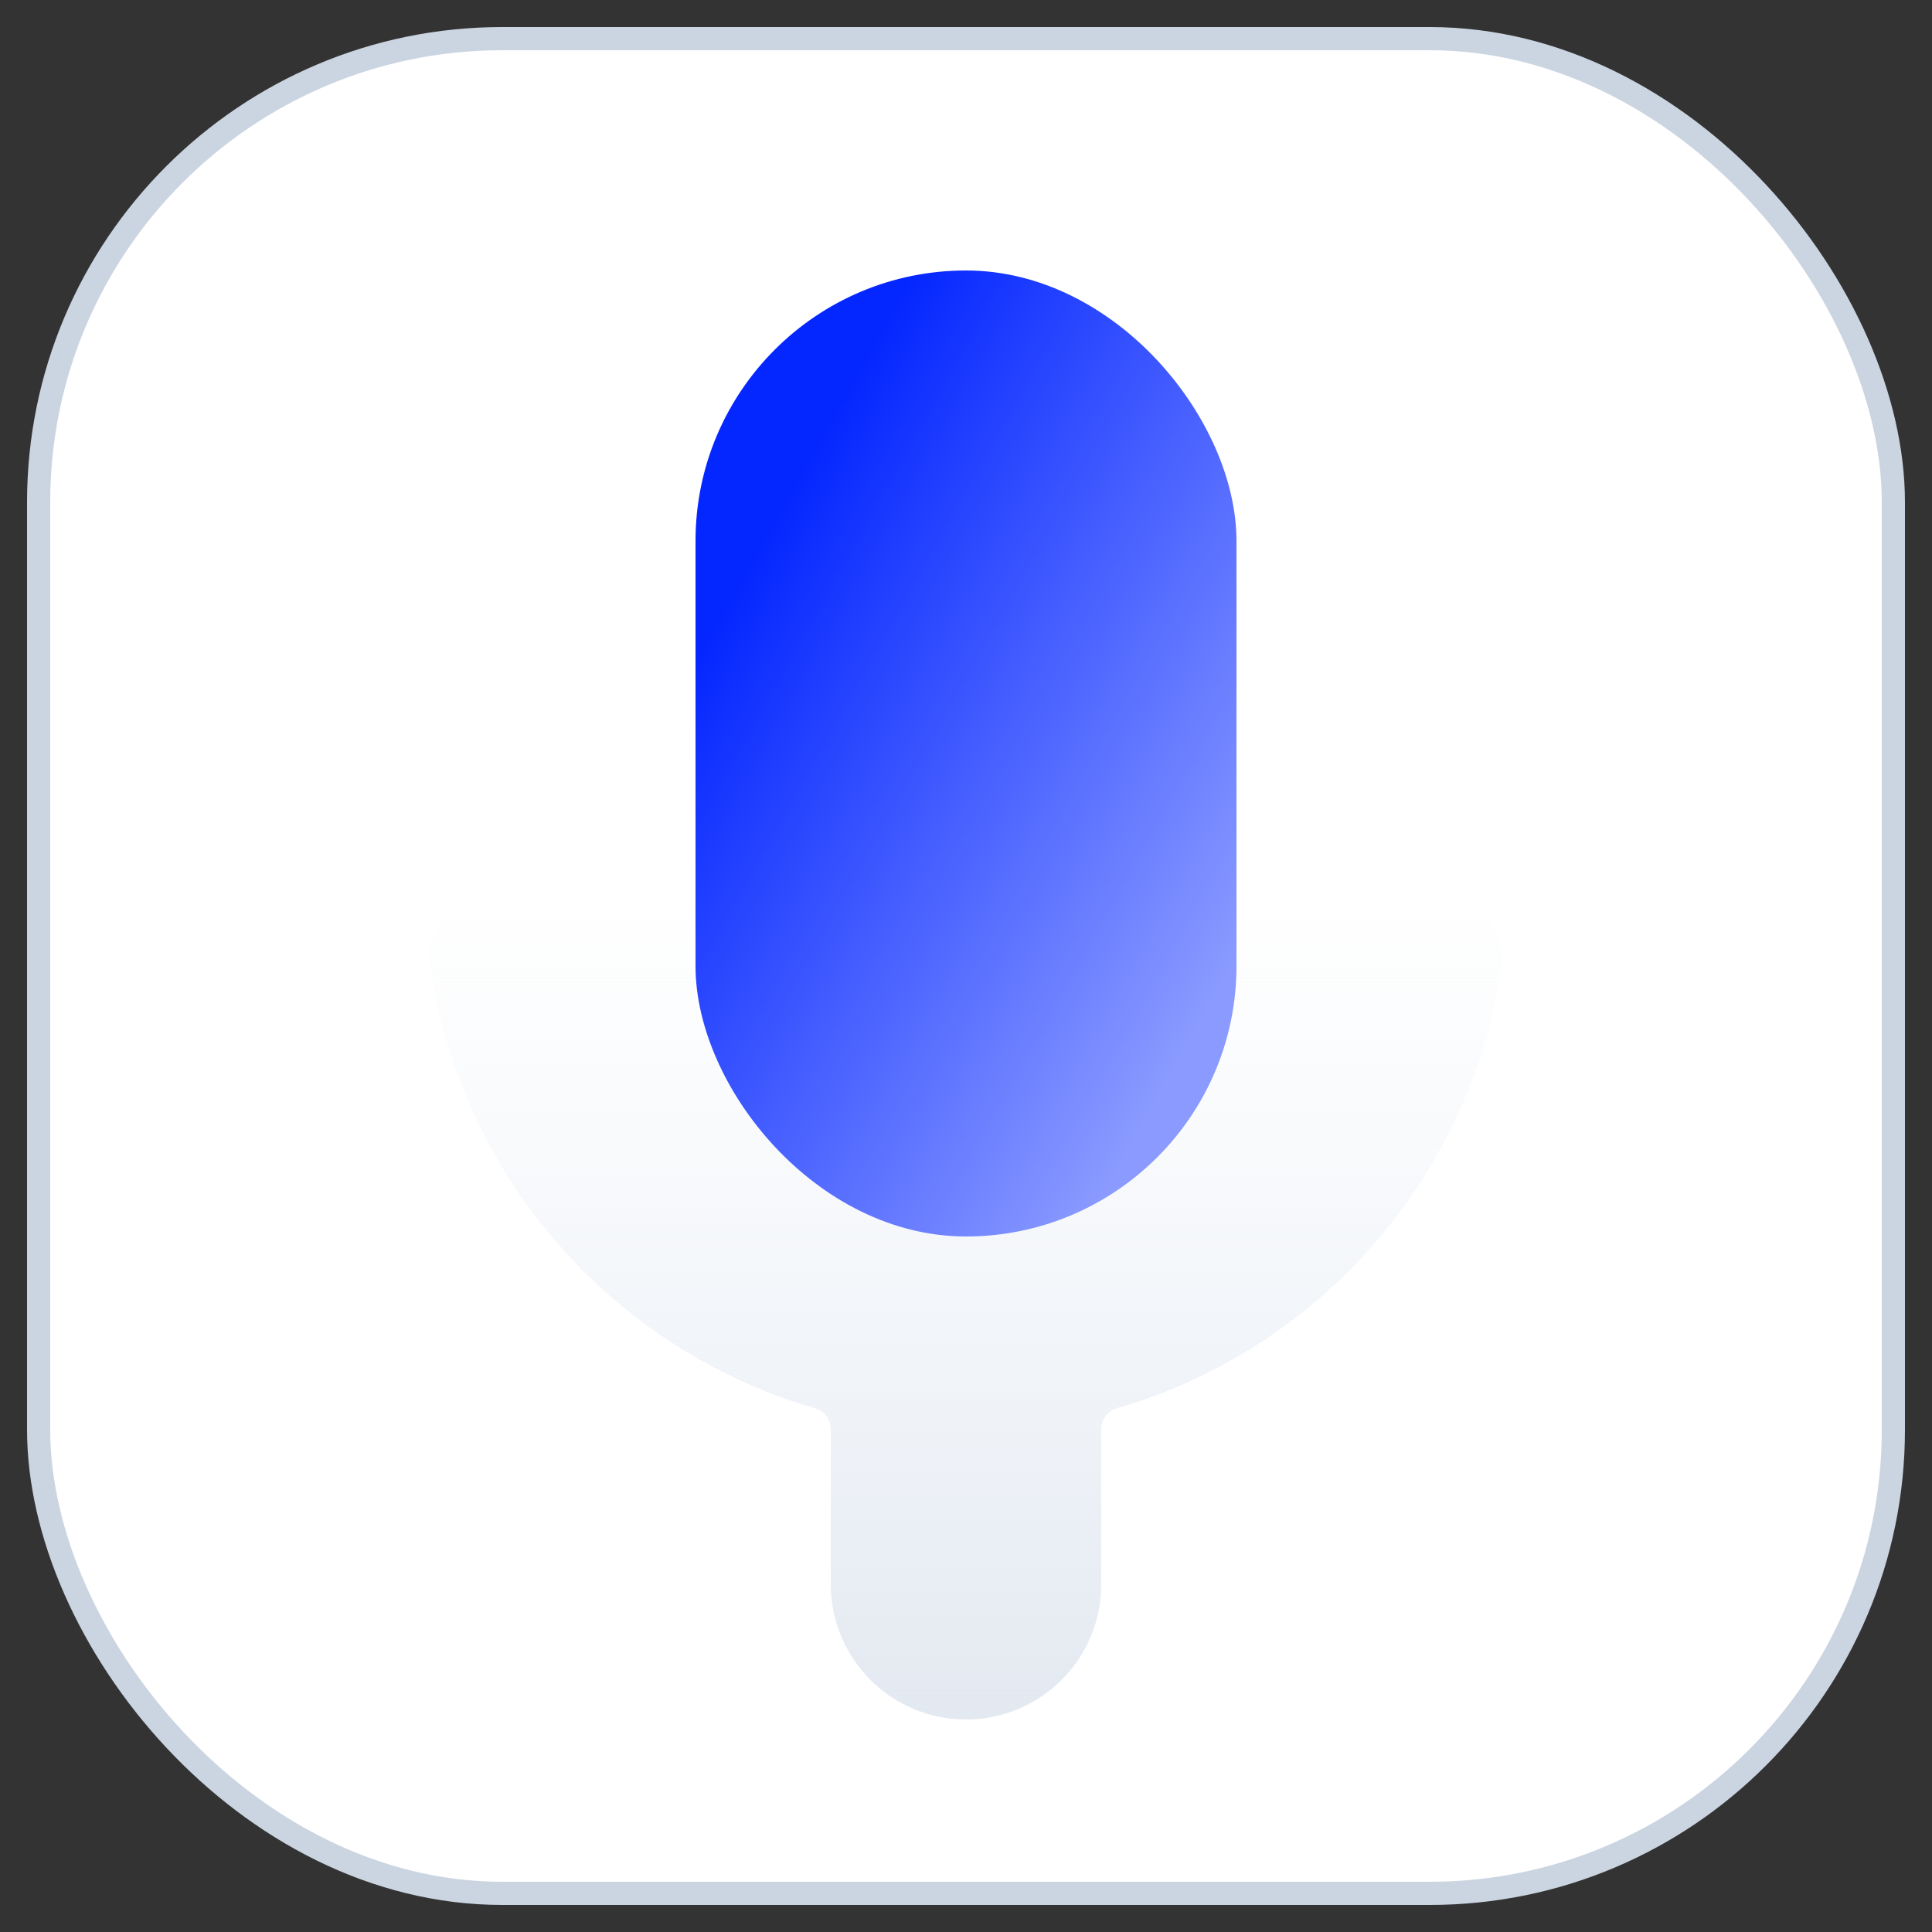
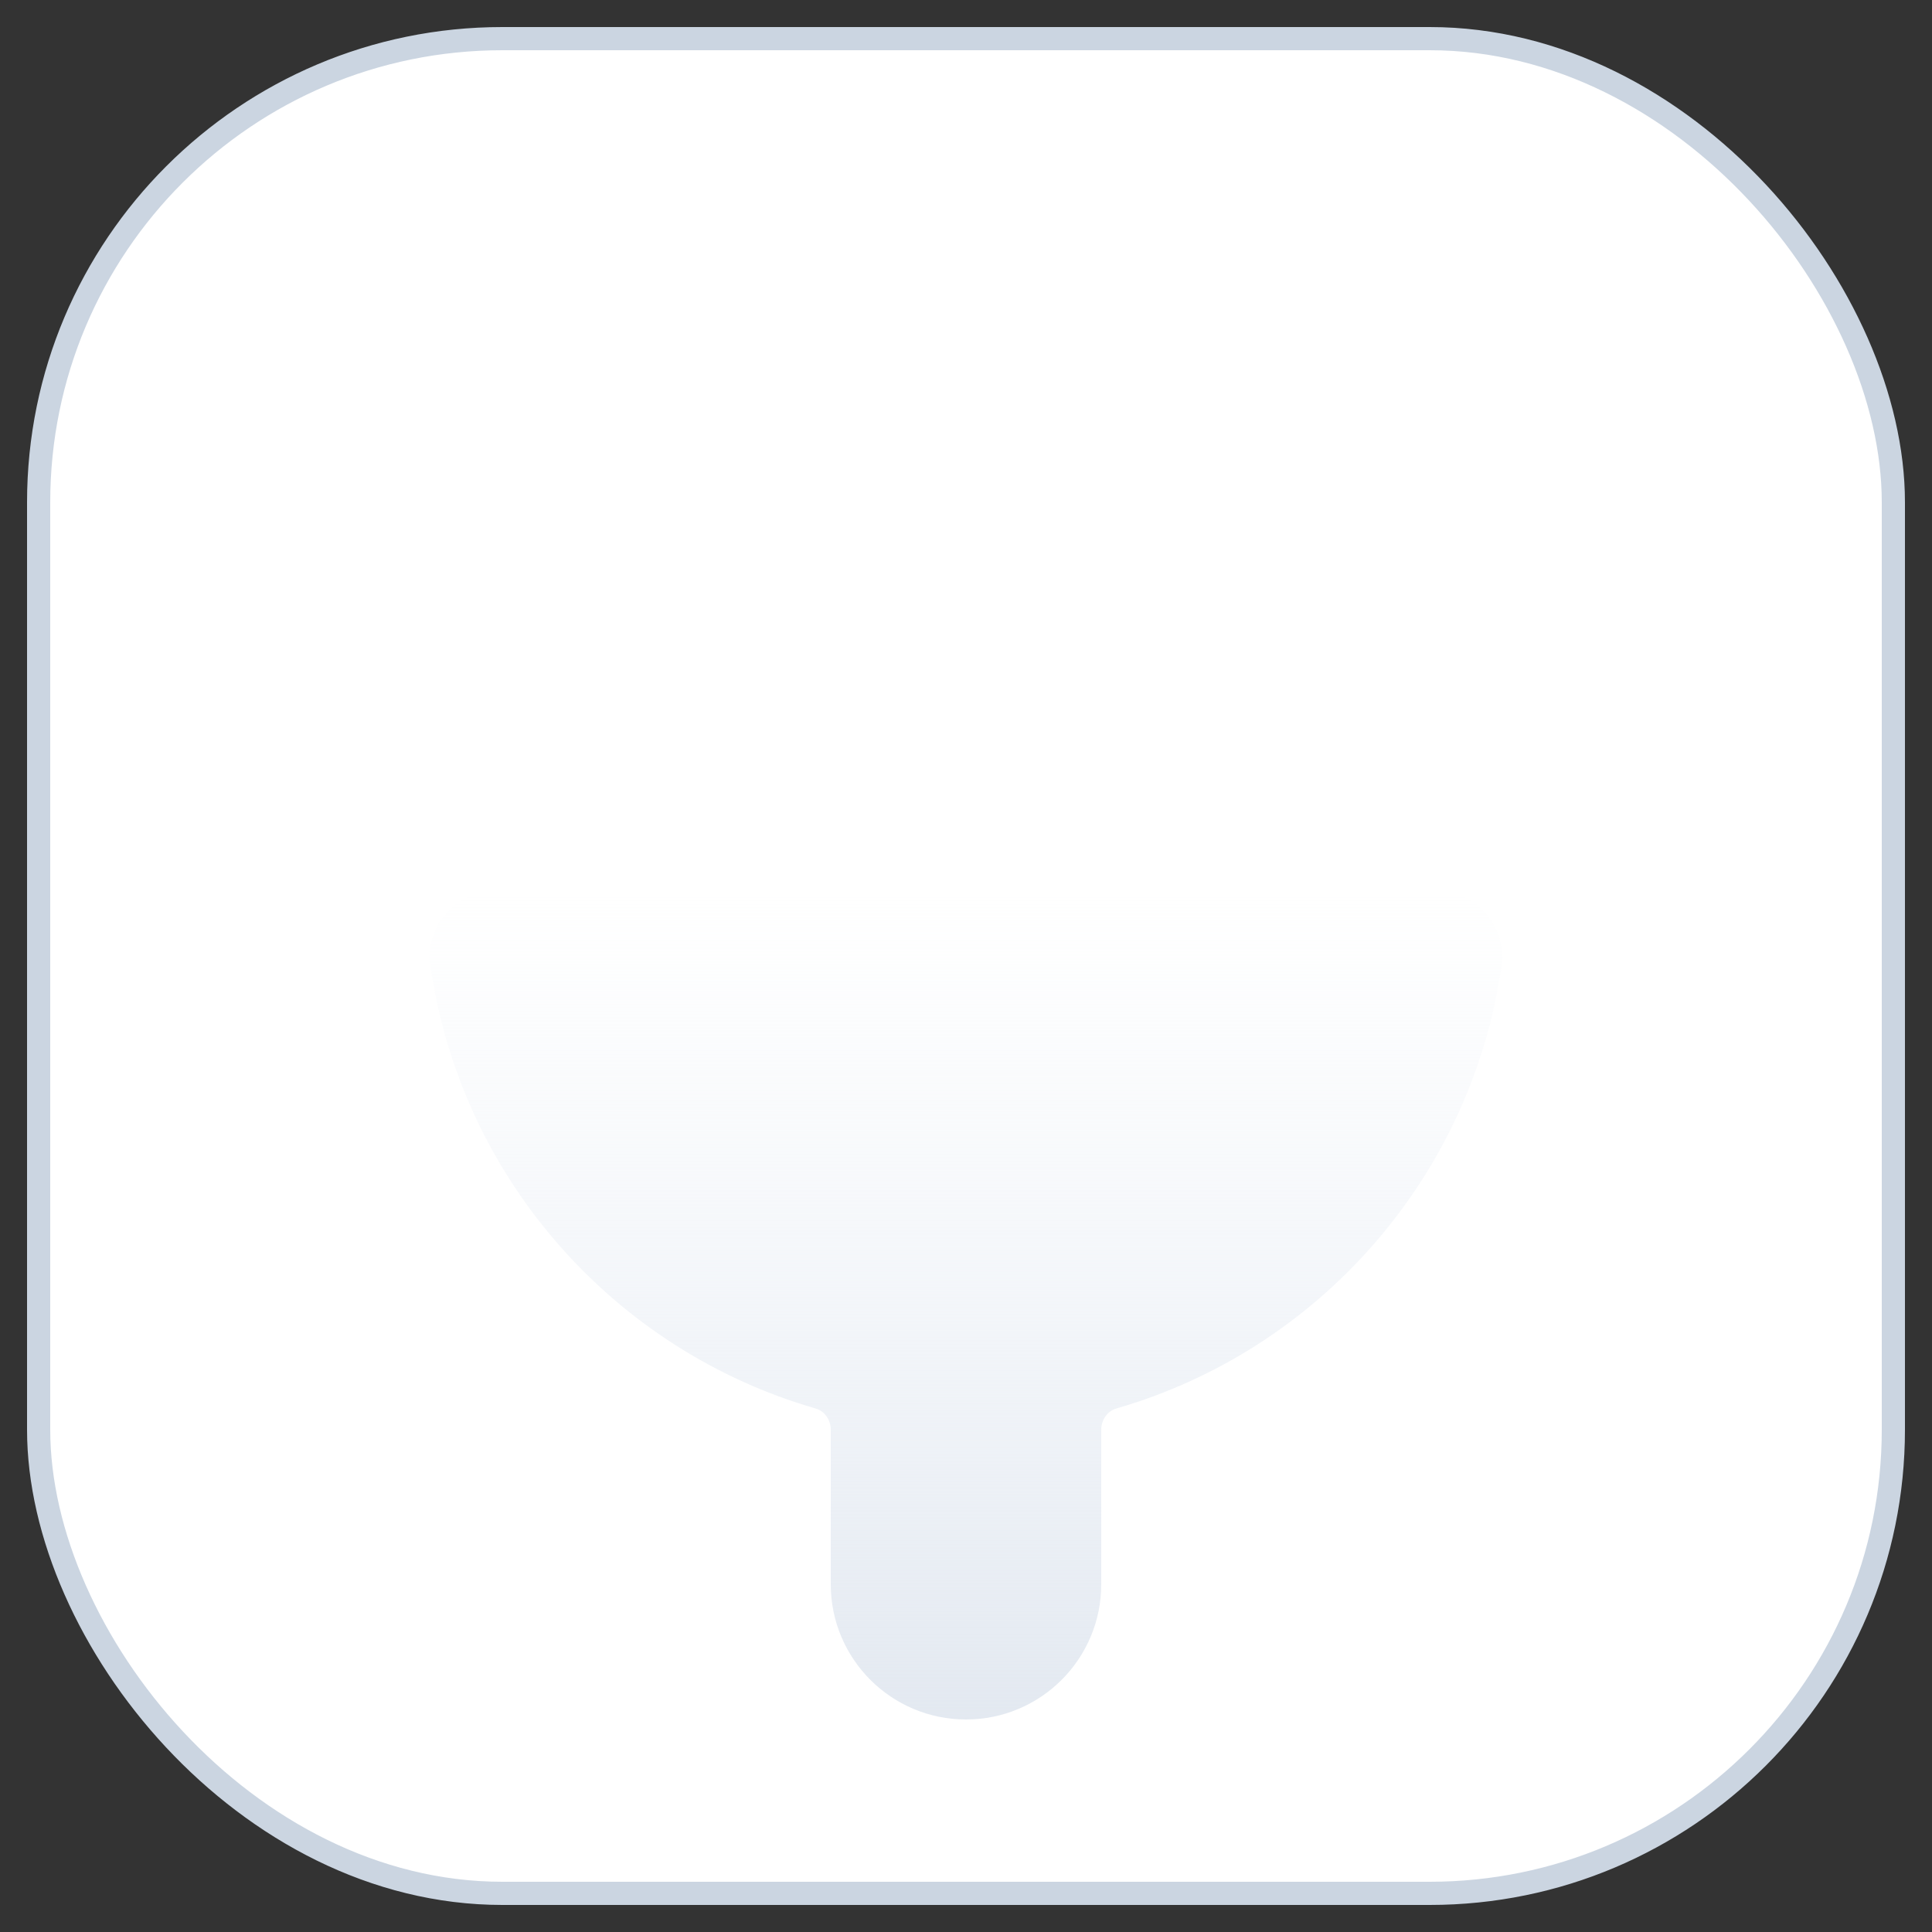
<svg xmlns="http://www.w3.org/2000/svg" width="50" height="50" viewBox="0 0 50 50" fill="none">
  <rect x="0" y="0" width="50" height="50" fill="#333333" stroke="none" />
  <rect x="1" y="1" width="48" height="48" rx="12" fill="white" stroke="#CBD5E1" stroke-width="0.6" />
  <path fill-rule="evenodd" clip-rule="evenodd" d="M25 23H13C11.895 23 10.985 23.901 11.14 24.994C11.923 30.482 15.888 34.944 21.106 36.451C21.345 36.52 21.5 36.751 21.5 37V41C21.5 42.933 23.067 44.5 25 44.5C26.933 44.5 28.5 42.933 28.5 41V37C28.5 36.751 28.654 36.52 28.893 36.451C34.111 34.944 38.076 30.482 38.859 24.994C39.015 23.901 38.104 23 37 23H25Z" fill="url(#paint0_linear_6203_23668)" />
-   <rect x="32" y="32" width="14" height="25" rx="7" transform="rotate(-180 32 32)" fill="url(#paint1_linear_6203_23668)" style="mix-blend-mode:multiply" />
  <defs>
    <linearGradient id="paint0_linear_6203_23668" x1="25" y1="45" x2="25" y2="23" gradientUnits="userSpaceOnUse">
      <stop stop-color="#E2E8F0" />
      <stop offset="1" stop-color="#EBF0F7" stop-opacity="0" />
    </linearGradient>
    <linearGradient id="paint1_linear_6203_23668" x1="42.231" y1="53.635" x2="28.294" y2="45.83" gradientUnits="userSpaceOnUse">
      <stop stop-color="#0527FF" />
      <stop offset="1" stop-color="#8A9AFF" />
    </linearGradient>
  </defs>
</svg>